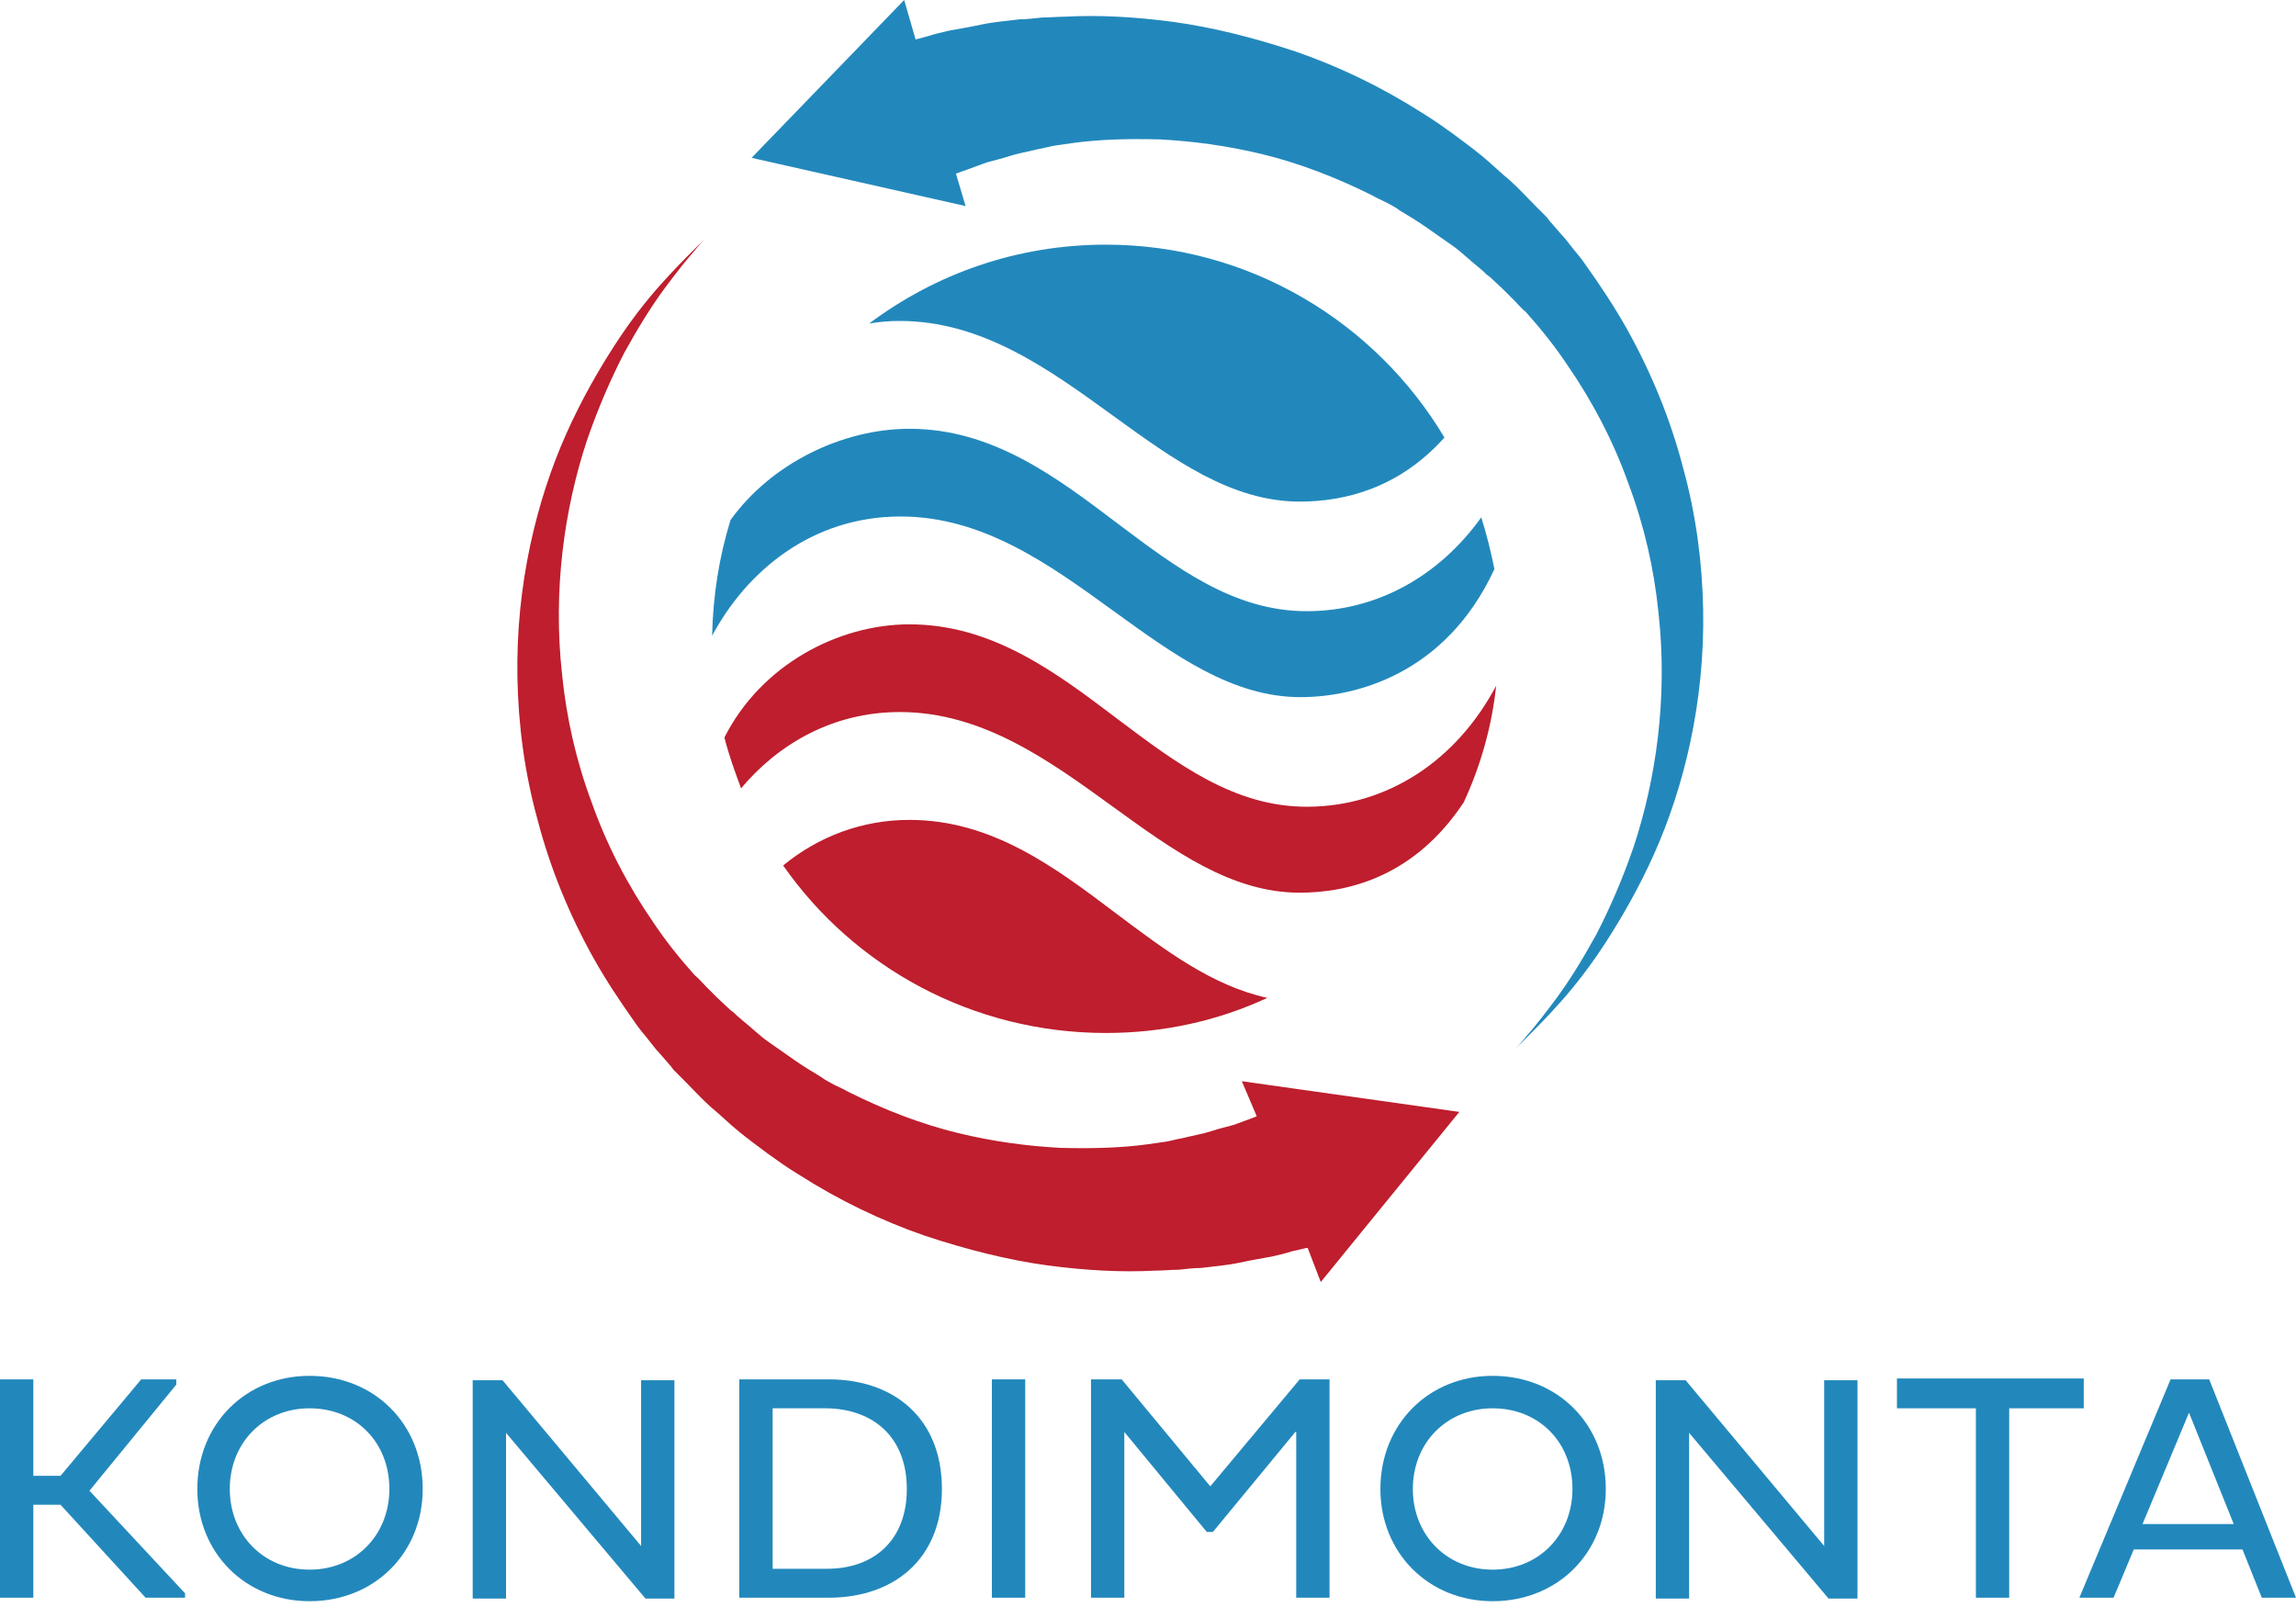
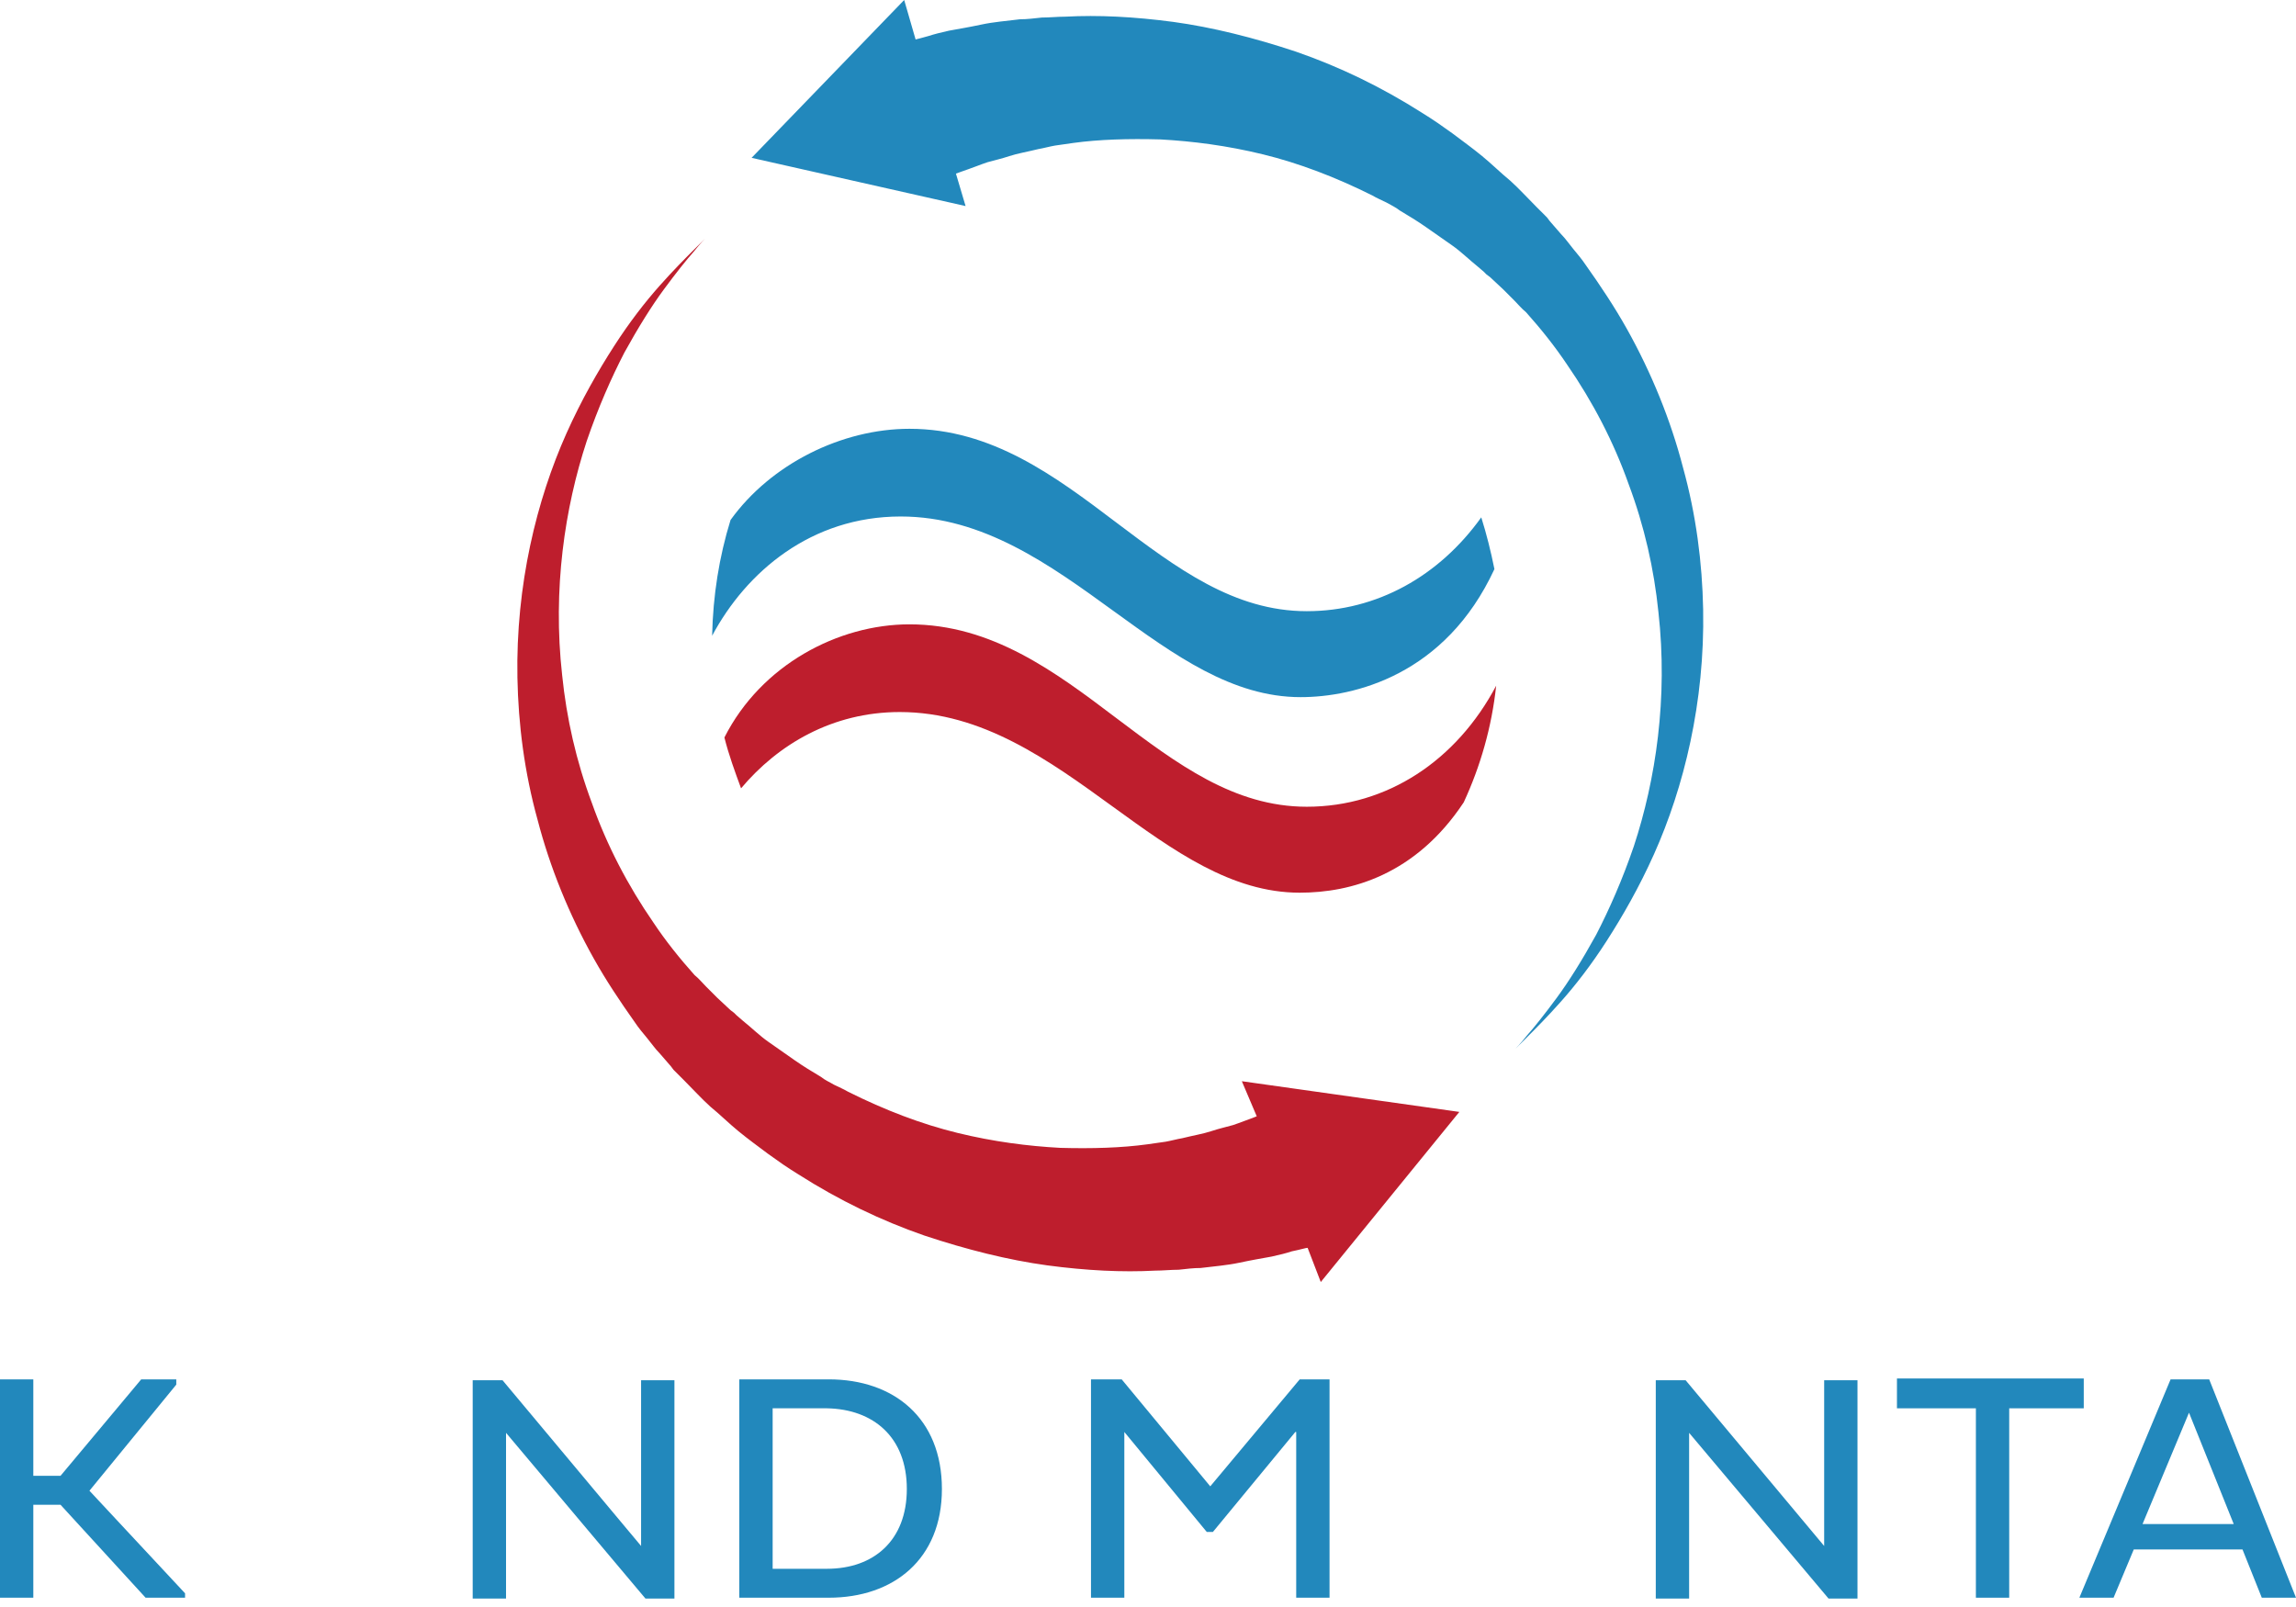
<svg xmlns="http://www.w3.org/2000/svg" width="100" height="70" viewBox="0 0 100 70" fill="none">
  <g clip-path="url(#clip0)">
    <path d="M0 60.084H1.451V64.286H2.636L6.15 60.084H7.678V60.313L3.896 64.935L8.06 69.404V69.595H6.341L2.636 65.546H1.451V69.595H0V60.084Z" fill="#2288BC" />
-     <path d="M13.483 59.931C16.31 59.931 18.411 62.032 18.411 64.859C18.411 67.647 16.31 69.748 13.483 69.748C10.695 69.748 8.594 67.647 8.594 64.859C8.594 62.032 10.695 59.931 13.483 59.931ZM13.483 68.373C15.508 68.373 16.959 66.845 16.959 64.859C16.959 62.834 15.508 61.345 13.483 61.345C11.497 61.345 10.008 62.834 10.008 64.859C10.008 66.845 11.459 68.373 13.483 68.373Z" fill="#2288BC" />
    <path d="M22.04 62.414V69.633H20.588V60.122H21.887L27.922 67.342V60.122H29.374V69.633H28.113L22.04 62.414Z" fill="#2288BC" />
    <path d="M32.2 60.084H36.096C38.923 60.084 41.024 61.765 41.024 64.859C41.024 67.915 38.923 69.595 36.096 69.595H32.2V60.084ZM33.652 61.345V68.335H36.02C38.044 68.335 39.496 67.112 39.496 64.859C39.496 62.605 38.044 61.383 36.02 61.345H33.652Z" fill="#2288BC" />
-     <path d="M43.201 60.084H44.652V69.595H43.201V60.084Z" fill="#2288BC" />
    <path d="M56.417 62.376L52.827 66.73H52.559L48.969 62.376V69.595H47.517V60.084H48.854L52.712 64.744L56.608 60.084H57.907V69.595H56.455V62.376H56.417Z" fill="#2288BC" />
-     <path d="M65.011 59.931C67.838 59.931 69.939 62.032 69.939 64.859C69.939 67.647 67.838 69.748 65.011 69.748C62.223 69.748 60.122 67.647 60.122 64.859C60.122 62.032 62.223 59.931 65.011 59.931ZM65.011 68.373C67.036 68.373 68.487 66.845 68.487 64.859C68.487 62.834 67.036 61.345 65.011 61.345C63.025 61.345 61.535 62.834 61.535 64.859C61.535 66.845 62.987 68.373 65.011 68.373Z" fill="#2288BC" />
    <path d="M73.568 62.414V69.633H72.116V60.122H73.415L79.45 67.342V60.122H80.901V69.633H79.641L73.568 62.414Z" fill="#2288BC" />
    <path d="M87.509 61.345V69.595H86.058V61.345H82.62V60.046H90.756V61.345H87.509Z" fill="#2288BC" />
    <path d="M94.538 60.084H96.219L100 69.595H98.51L97.67 67.494H92.934L92.055 69.595H90.565L94.538 60.084ZM93.316 66.387H97.288L95.34 61.536L93.316 66.387Z" fill="#2288BC" />
    <path d="M56.914 26.623C53.743 26.623 51.261 24.752 48.625 22.765C45.951 20.741 43.201 18.678 39.611 18.678C36.669 18.678 33.575 20.206 31.818 22.651C31.322 24.255 31.054 25.936 31.016 27.693C32.506 24.904 35.332 22.498 39.228 22.498C42.819 22.498 45.722 24.599 48.51 26.623C51.146 28.533 53.667 30.367 56.646 30.367C58.976 30.367 62.949 29.412 65.088 24.79C64.935 24.026 64.744 23.262 64.515 22.536C62.681 25.096 59.969 26.623 56.914 26.623Z" fill="#2288BC" />
-     <path d="M48.625 39.801C45.951 37.777 43.201 35.714 39.61 35.714C37.548 35.714 35.638 36.44 34.11 37.7C37.204 42.131 42.36 44.996 48.166 44.996C50.687 44.996 53.056 44.461 55.195 43.468C52.788 42.934 50.764 41.406 48.625 39.801Z" fill="#BE1E2D" />
    <path d="M56.914 35.141C53.743 35.141 51.261 33.27 48.625 31.283C45.951 29.259 43.201 27.196 39.61 27.196C36.516 27.196 33.155 28.953 31.551 32.124C31.742 32.888 32.009 33.613 32.276 34.339C33.881 32.429 36.249 31.016 39.19 31.016C42.781 31.016 45.684 33.117 48.472 35.141C51.108 37.051 53.629 38.885 56.608 38.885C58.824 38.885 61.65 38.121 63.751 34.95C64.477 33.384 64.973 31.665 65.164 29.87C63.445 33.117 60.428 35.141 56.914 35.141Z" fill="#BE1E2D" />
-     <path d="M39.19 13.98C42.781 13.98 45.684 16.081 48.472 18.105C51.108 20.015 53.629 21.849 56.608 21.849C58.556 21.849 60.925 21.276 62.911 19.06C59.931 14.056 54.431 10.657 48.167 10.657C44.309 10.657 40.757 11.918 37.853 14.095C38.274 14.018 38.732 13.98 39.19 13.98Z" fill="#2288BC" />
    <path d="M74.179 26.547C74.141 24.523 73.873 22.422 73.3 20.359C72.765 18.296 71.925 16.234 70.856 14.324C70.321 13.369 69.71 12.452 69.06 11.536C68.907 11.306 68.716 11.077 68.525 10.848C68.335 10.619 68.182 10.39 67.991 10.199L67.494 9.626L67.38 9.473L67.341 9.435C67.303 9.396 67.38 9.473 67.303 9.396L67.227 9.32L66.921 9.015C66.539 8.633 66.157 8.212 65.775 7.869C65.355 7.525 64.973 7.143 64.553 6.799C64.133 6.455 63.713 6.15 63.254 5.806C63.025 5.653 62.834 5.5 62.605 5.348C62.376 5.195 62.147 5.042 61.956 4.927C60.16 3.782 58.327 2.903 56.455 2.254C54.622 1.642 52.788 1.184 51.108 0.955C49.389 0.726 47.823 0.649 46.409 0.726C46.066 0.726 45.722 0.764 45.378 0.764C45.034 0.802 44.729 0.84 44.423 0.84C43.812 0.917 43.277 0.955 42.742 1.07C42.208 1.184 41.749 1.26 41.329 1.337C40.985 1.413 40.68 1.49 40.451 1.566C40.183 1.642 40.031 1.681 39.878 1.719L39.381 0L32.735 6.875L42.055 8.976L41.635 7.563C41.749 7.525 41.94 7.448 42.169 7.372C42.399 7.296 42.666 7.181 43.01 7.066C43.277 6.99 43.621 6.914 43.965 6.799C44.309 6.684 44.767 6.608 45.225 6.494C45.455 6.455 45.722 6.379 45.951 6.341C46.218 6.303 46.486 6.264 46.753 6.226C47.861 6.073 49.16 6.035 50.535 6.073C51.948 6.15 53.438 6.341 55.004 6.723C56.57 7.105 58.174 7.716 59.778 8.518C59.969 8.633 60.16 8.709 60.39 8.824C60.581 8.938 60.772 9.015 60.962 9.167C61.344 9.396 61.727 9.626 62.108 9.893C62.49 10.16 62.872 10.428 63.254 10.695C63.636 10.963 63.98 11.306 64.362 11.612L64.629 11.841L64.706 11.918C64.629 11.841 64.706 11.918 64.706 11.918L64.744 11.956L64.897 12.07L65.47 12.605C65.661 12.796 65.814 12.949 65.966 13.102C66.119 13.254 66.272 13.445 66.463 13.598C67.112 14.324 67.723 15.088 68.258 15.89C69.366 17.494 70.283 19.251 70.932 21.085C71.62 22.918 72.04 24.79 72.231 26.662C72.651 30.405 72.116 33.957 71.161 36.86C70.665 38.312 70.092 39.61 69.519 40.718C68.907 41.826 68.335 42.743 67.8 43.468C67.265 44.194 66.807 44.767 66.501 45.111C66.195 45.493 66.004 45.684 66.004 45.684C66.004 45.684 66.195 45.493 66.539 45.149C66.883 44.805 67.38 44.309 67.991 43.621C68.602 42.934 69.29 42.055 69.977 40.986C70.665 39.916 71.39 38.656 72.04 37.204C73.338 34.301 74.255 30.596 74.179 26.547Z" fill="#2288BC" />
    <path d="M54.736 48.625C54.66 48.663 54.622 48.663 54.545 48.701C54.316 48.778 54.049 48.892 53.705 49.007C53.438 49.083 53.094 49.16 52.75 49.274C52.406 49.389 51.948 49.465 51.49 49.58C51.26 49.618 50.993 49.694 50.764 49.733C50.496 49.771 50.229 49.809 49.962 49.847C48.854 50 47.555 50.038 46.18 50C44.767 49.924 43.277 49.733 41.711 49.351C40.145 48.969 38.541 48.358 36.937 47.555C36.745 47.441 36.554 47.364 36.325 47.25C36.134 47.135 35.943 47.059 35.752 46.906C35.37 46.677 34.988 46.448 34.606 46.18C34.224 45.913 33.843 45.646 33.461 45.378C33.079 45.111 32.735 44.767 32.353 44.462L32.086 44.232L32.009 44.156C32.086 44.232 32.009 44.156 32.009 44.156L31.971 44.118L31.818 44.003L31.245 43.468C31.054 43.277 30.901 43.125 30.749 42.972C30.596 42.819 30.443 42.628 30.252 42.475C29.603 41.749 28.991 40.986 28.457 40.183C27.349 38.579 26.432 36.822 25.783 34.989C25.095 33.155 24.675 31.284 24.484 29.412C24.064 25.669 24.599 22.116 25.554 19.213C26.05 17.762 26.623 16.463 27.196 15.355C27.807 14.248 28.38 13.331 28.915 12.605C29.45 11.879 29.908 11.306 30.214 10.963C30.519 10.581 30.71 10.39 30.71 10.39C30.71 10.39 30.519 10.581 30.176 10.924C29.832 11.268 29.335 11.765 28.724 12.452C28.113 13.14 27.425 14.018 26.738 15.088C26.05 16.157 25.325 17.418 24.675 18.869C23.377 21.772 22.46 25.477 22.536 29.526C22.574 31.551 22.842 33.652 23.415 35.714C23.95 37.777 24.79 39.84 25.859 41.749C26.394 42.704 27.005 43.621 27.655 44.538C27.807 44.767 27.998 44.996 28.189 45.225C28.38 45.455 28.533 45.684 28.724 45.875L29.221 46.448L29.335 46.6L29.373 46.639C29.412 46.677 29.335 46.6 29.412 46.677L29.488 46.753L29.794 47.059C30.176 47.441 30.558 47.861 30.939 48.205C31.36 48.548 31.742 48.931 32.162 49.274C32.582 49.618 33.002 49.924 33.461 50.267C33.69 50.42 33.881 50.573 34.11 50.726C34.339 50.879 34.568 51.031 34.759 51.146C36.554 52.292 38.388 53.17 40.26 53.82C42.093 54.431 43.927 54.889 45.607 55.118C47.326 55.348 48.892 55.424 50.306 55.348C50.649 55.348 50.993 55.309 51.337 55.309C51.681 55.271 51.986 55.233 52.292 55.233C52.903 55.157 53.438 55.118 53.972 55.004C54.507 54.889 54.965 54.813 55.386 54.736C55.73 54.66 56.035 54.584 56.264 54.507C56.646 54.431 56.875 54.355 56.952 54.355L57.525 55.844L63.56 48.434L54.087 47.097L54.736 48.625Z" fill="#BE1E2D" />
  </g>
  <defs>
    <clipPath id="clip0">
      <rect width="100" height="69.748" fill="white" />
    </clipPath>
  </defs>
</svg>